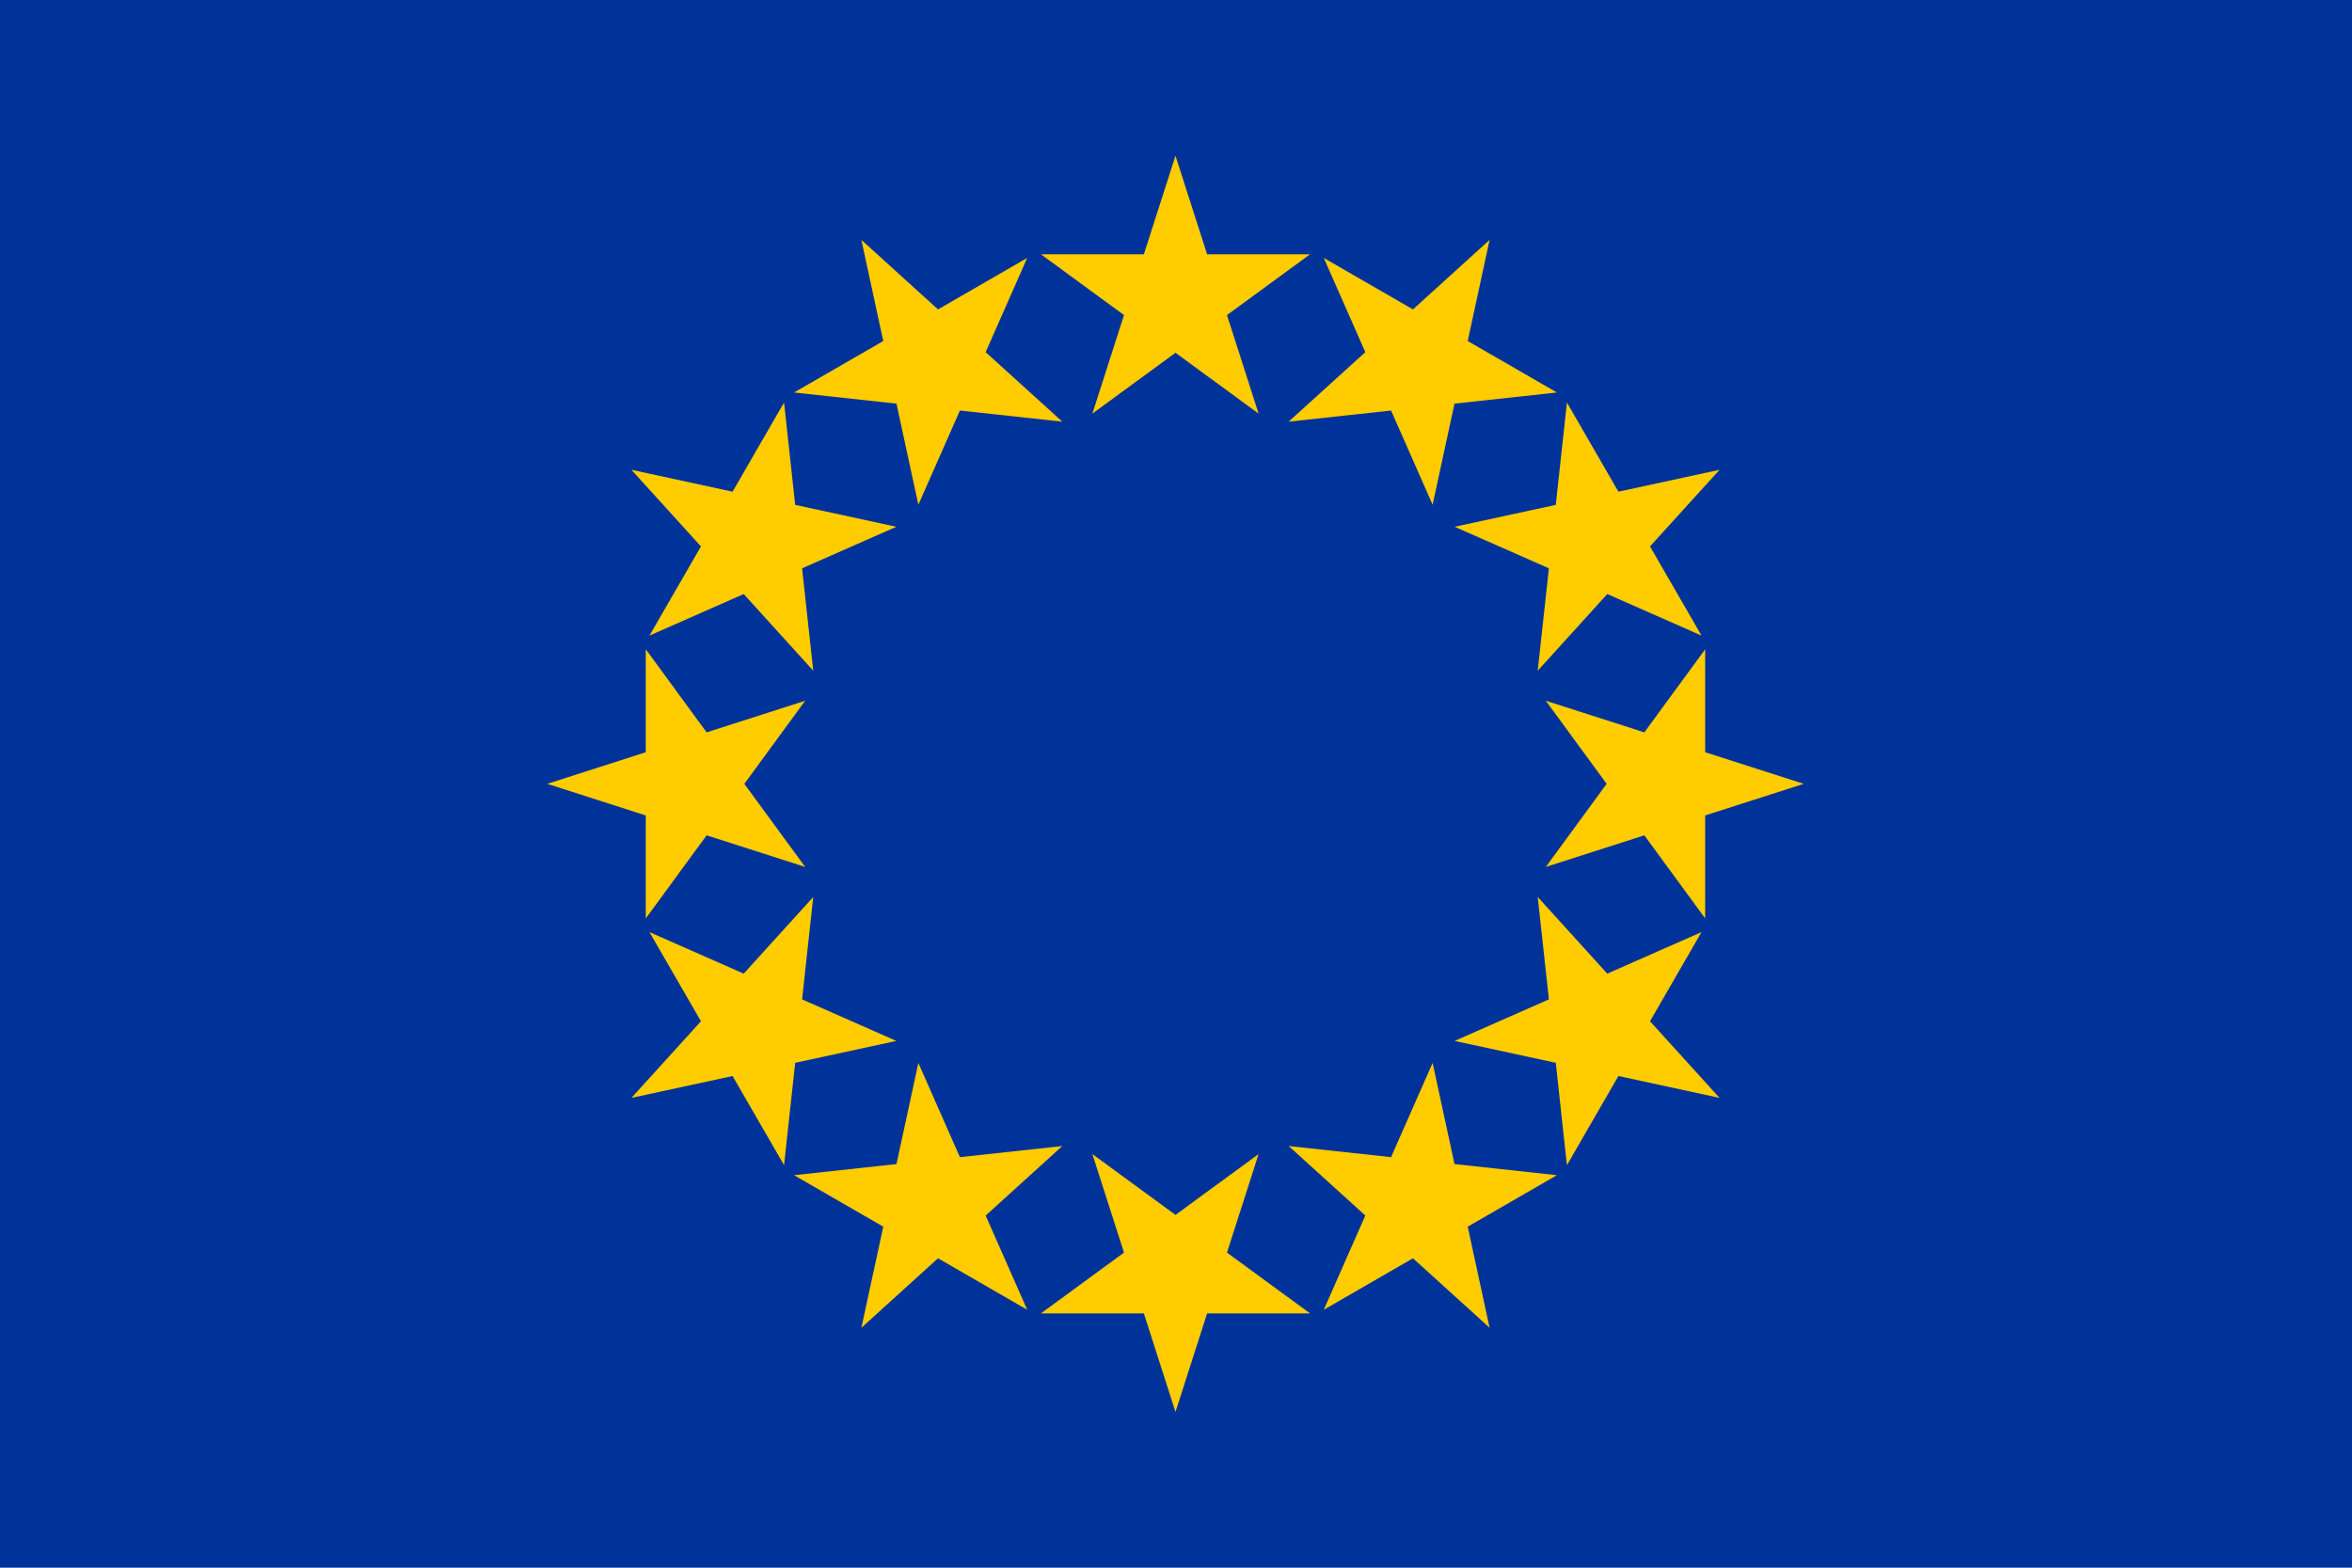
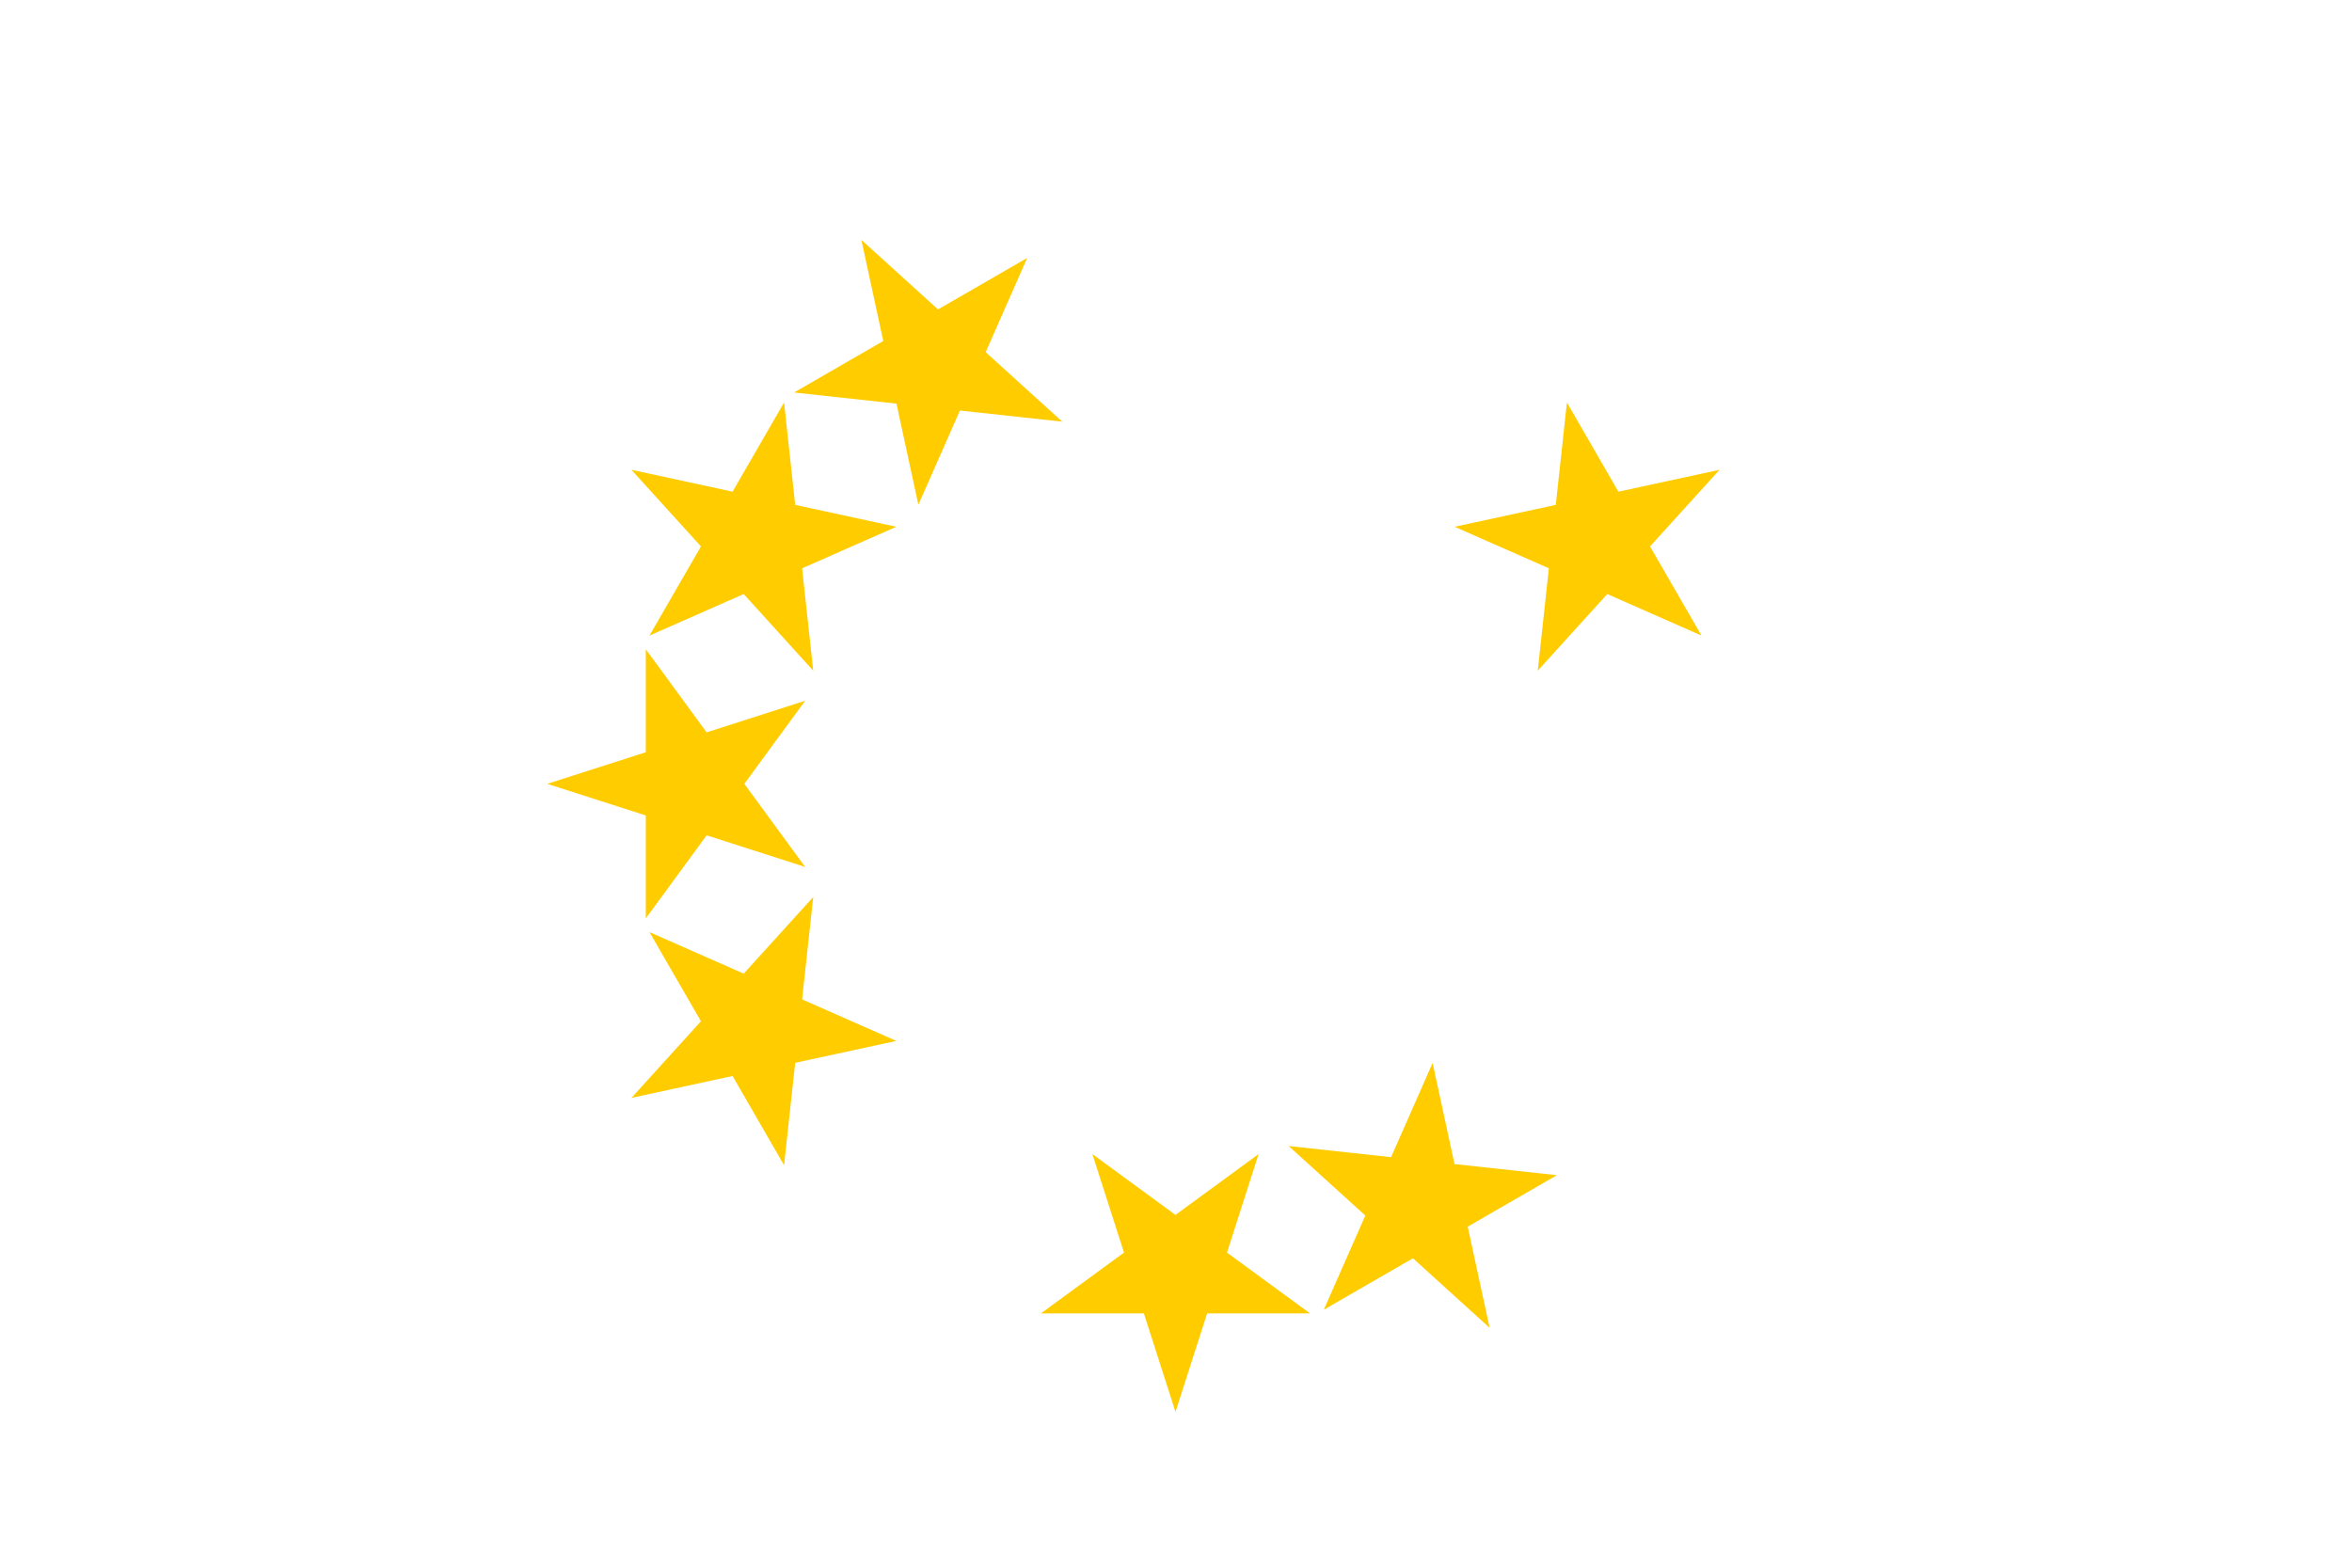
<svg xmlns="http://www.w3.org/2000/svg" viewBox="0 0 810 540">
-   <rect fill="#003399" width="810" height="540" />
  <g fill="#FFCC00">
-     <path d="M 404.824,53.647 L 415.711,87.581 451.176,87.581 422.556,108.533 433.444,142.468 404.824,121.516 376.203,142.468 387.091,108.533 358.471,87.581 393.936,87.581 z" />
-     <path d="M 404.824,53.647 L 415.711,87.581 451.176,87.581 422.556,108.533 433.444,142.468 404.824,121.516 376.203,142.468 387.091,108.533 358.471,87.581 393.936,87.581 z" transform="rotate(30,404.824,270)" />
+     <path d="M 404.824,53.647 z" transform="rotate(30,404.824,270)" />
    <path d="M 404.824,53.647 L 415.711,87.581 451.176,87.581 422.556,108.533 433.444,142.468 404.824,121.516 376.203,142.468 387.091,108.533 358.471,87.581 393.936,87.581 z" transform="rotate(60,404.824,270)" />
-     <path d="M 404.824,53.647 L 415.711,87.581 451.176,87.581 422.556,108.533 433.444,142.468 404.824,121.516 376.203,142.468 387.091,108.533 358.471,87.581 393.936,87.581 z" transform="rotate(90,404.824,270)" />
-     <path d="M 404.824,53.647 L 415.711,87.581 451.176,87.581 422.556,108.533 433.444,142.468 404.824,121.516 376.203,142.468 387.091,108.533 358.471,87.581 393.936,87.581 z" transform="rotate(120,404.824,270)" />
    <path d="M 404.824,53.647 L 415.711,87.581 451.176,87.581 422.556,108.533 433.444,142.468 404.824,121.516 376.203,142.468 387.091,108.533 358.471,87.581 393.936,87.581 z" transform="rotate(150,404.824,270)" />
    <path d="M 404.824,53.647 L 415.711,87.581 451.176,87.581 422.556,108.533 433.444,142.468 404.824,121.516 376.203,142.468 387.091,108.533 358.471,87.581 393.936,87.581 z" transform="rotate(180,404.824,270)" />
-     <path d="M 404.824,53.647 L 415.711,87.581 451.176,87.581 422.556,108.533 433.444,142.468 404.824,121.516 376.203,142.468 387.091,108.533 358.471,87.581 393.936,87.581 z" transform="rotate(210,404.824,270)" />
    <path d="M 404.824,53.647 L 415.711,87.581 451.176,87.581 422.556,108.533 433.444,142.468 404.824,121.516 376.203,142.468 387.091,108.533 358.471,87.581 393.936,87.581 z" transform="rotate(240,404.824,270)" />
    <path d="M 404.824,53.647 L 415.711,87.581 451.176,87.581 422.556,108.533 433.444,142.468 404.824,121.516 376.203,142.468 387.091,108.533 358.471,87.581 393.936,87.581 z" transform="rotate(270,404.824,270)" />
    <path d="M 404.824,53.647 L 415.711,87.581 451.176,87.581 422.556,108.533 433.444,142.468 404.824,121.516 376.203,142.468 387.091,108.533 358.471,87.581 393.936,87.581 z" transform="rotate(300,404.824,270)" />
    <path d="M 404.824,53.647 L 415.711,87.581 451.176,87.581 422.556,108.533 433.444,142.468 404.824,121.516 376.203,142.468 387.091,108.533 358.471,87.581 393.936,87.581 z" transform="rotate(330,404.824,270)" />
  </g>
</svg>